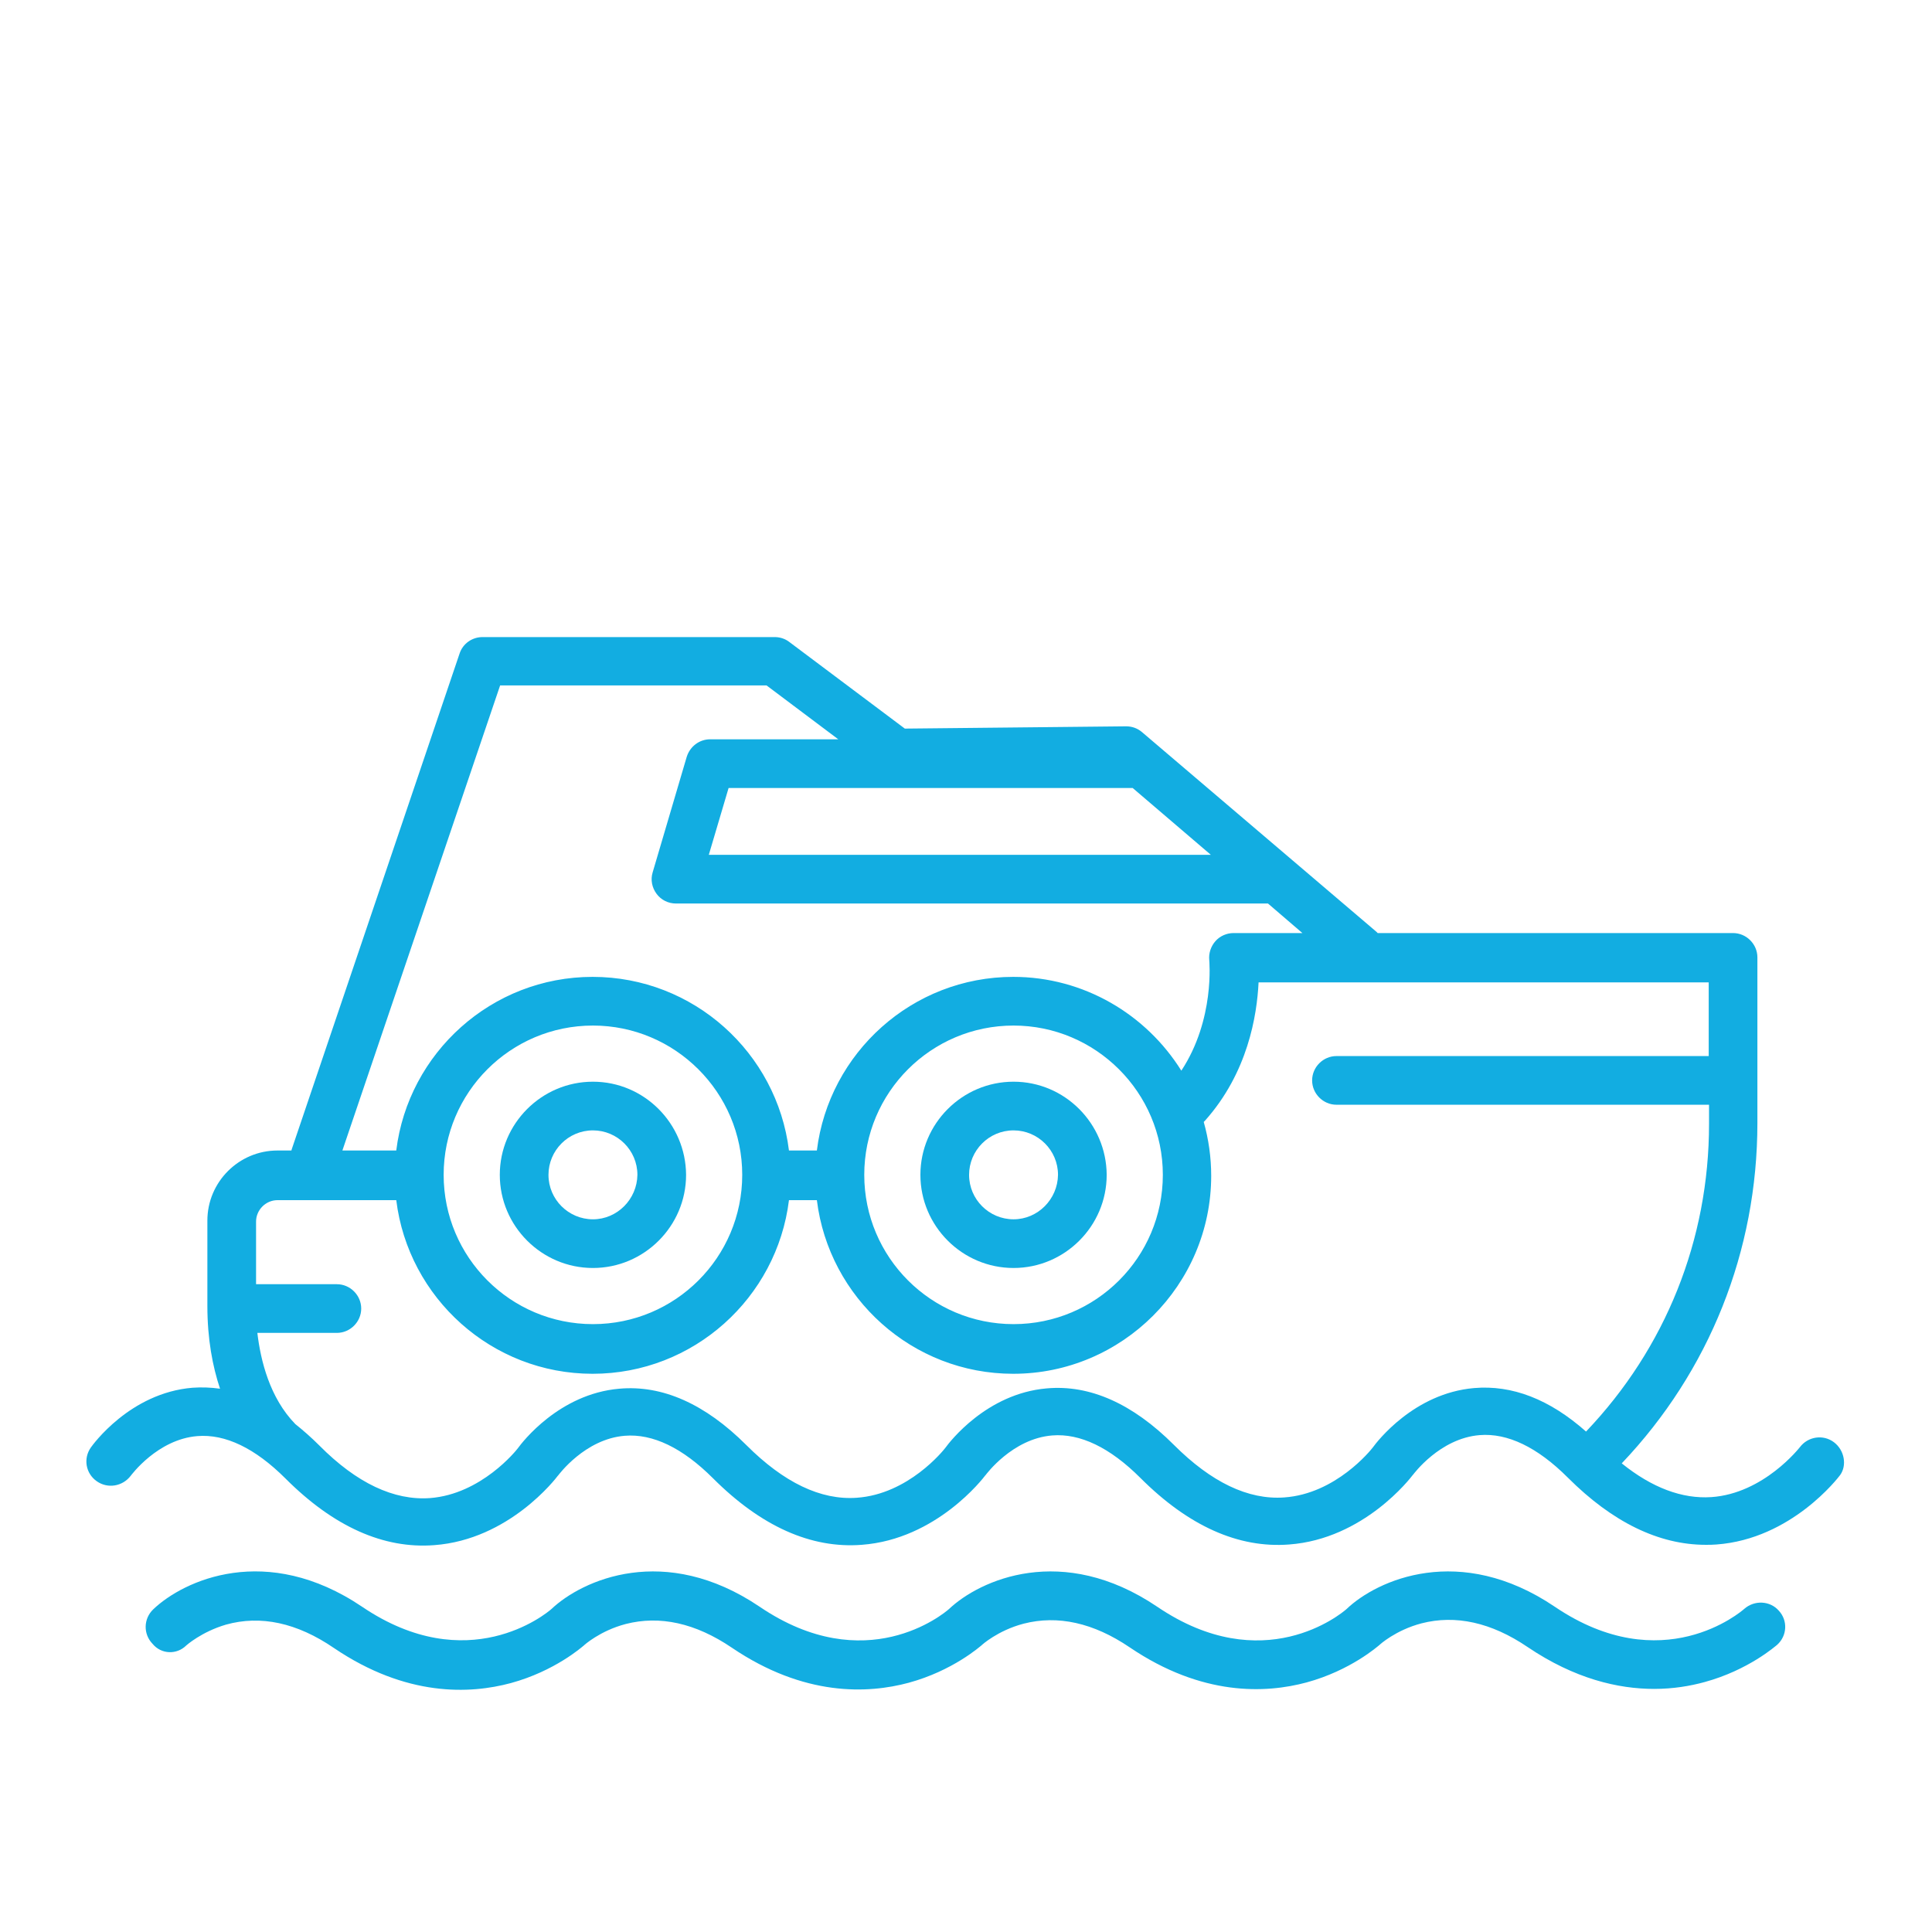
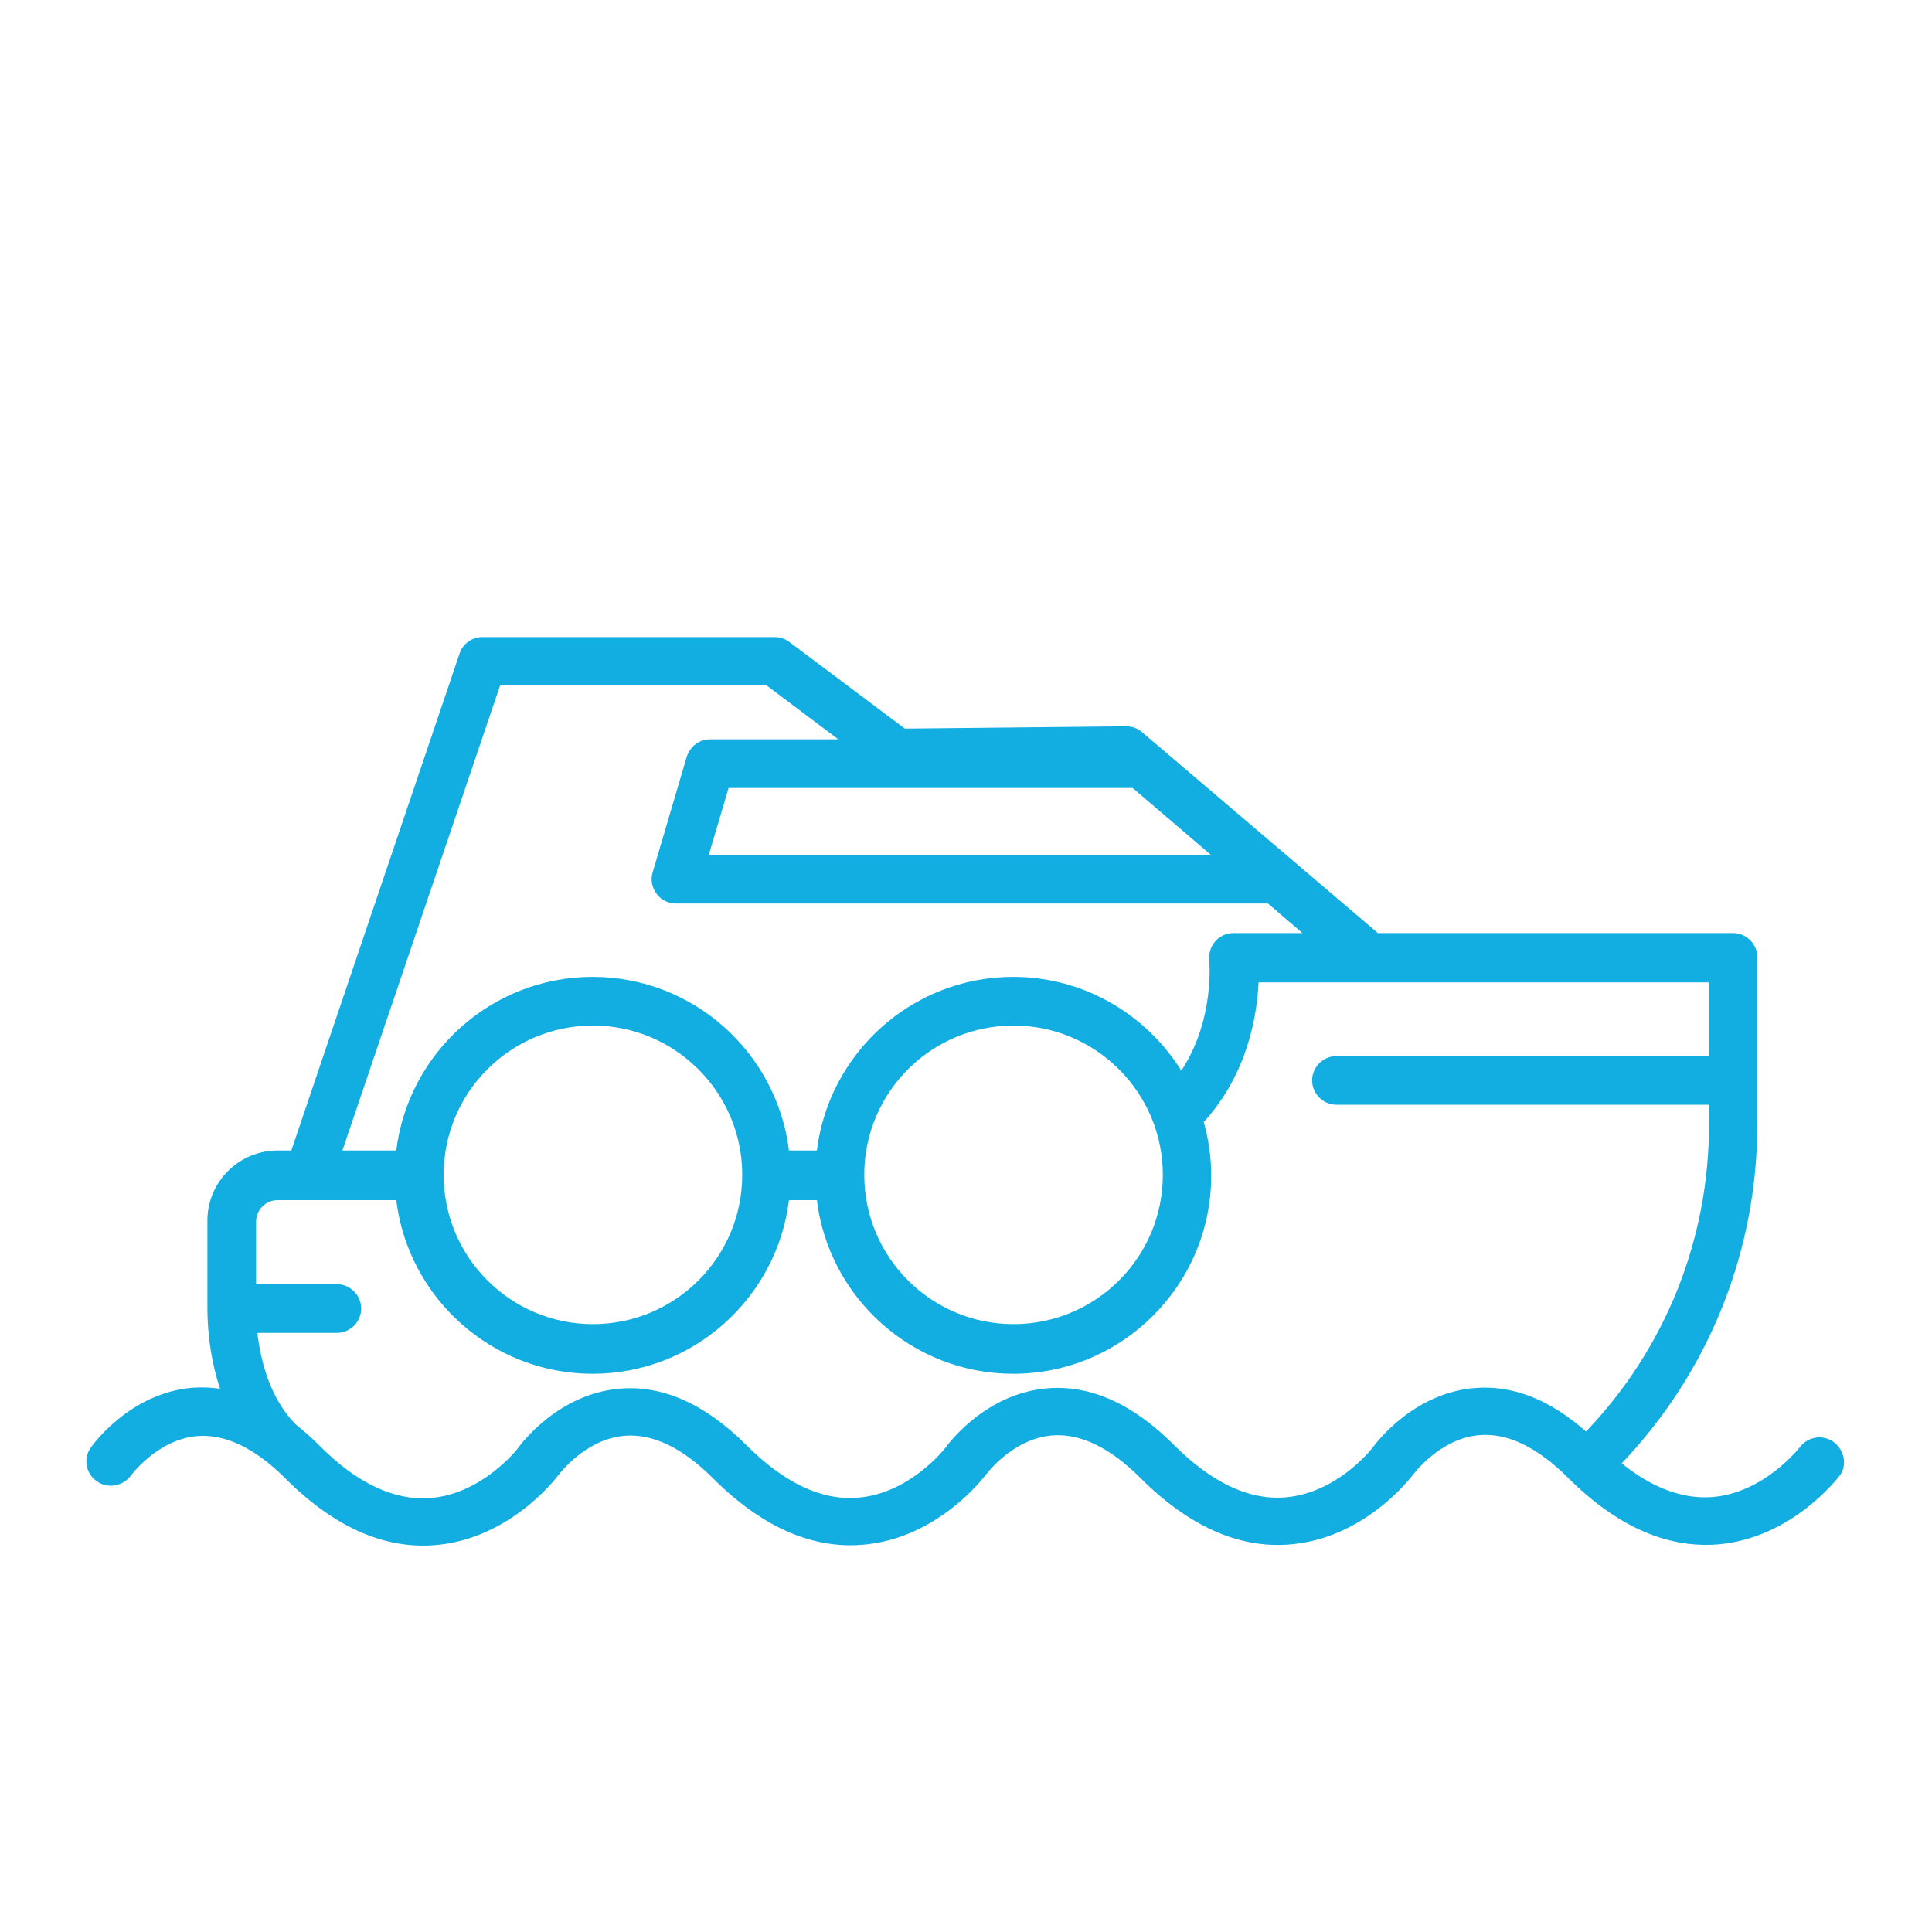
<svg xmlns="http://www.w3.org/2000/svg" version="1.1" id="Layer_1" x="0px" y="0px" viewBox="0 0 595.3 595.3" style="enable-background:new 0 0 595.3 595.3;" xml:space="preserve">
  <style type="text/css">
	.st0{fill:#27AAE1;}
	.st1{fill:#FFFFFF;}
	.st2{fill:#12ADE1;}
	.st3{fill:none;stroke:#231F20;stroke-width:15;stroke-linecap:round;stroke-linejoin:round;stroke-miterlimit:10;}
	.st4{fill:#231F20;}
	.st5{fill:none;stroke:#010101;stroke-width:15;stroke-linecap:round;stroke-linejoin:round;stroke-miterlimit:10;}
	.st6{fill:#231F20;stroke:#231F20;stroke-width:15;stroke-linecap:round;stroke-linejoin:round;stroke-miterlimit:10;}
	.st7{fill:none;stroke:#231F20;stroke-width:15;stroke-miterlimit:10;}
	.st8{fill:none;stroke:#010101;stroke-width:15;stroke-miterlimit:10;}
	.st9{fill:none;stroke:#010101;stroke-width:15;stroke-linecap:round;stroke-miterlimit:10;}
	.st10{fill:#010101;}
</style>
  <path class="st2" d="M565.1,444.4c-3.3-2.5-8-1.8-10.5,1.5c-0.1,0.1-11.1,14.3-27.3,15.4c-9,0.6-18.3-2.9-27.6-10.4  c27-28.4,41.8-65.4,41.8-104.9v-51c0-4.1-3.4-7.5-7.5-7.5H424.5c-0.1-0.1-0.3-0.3-0.4-0.4l-72.2-61.5c-1.4-1.2-3.1-1.8-4.9-1.8  c0,0,0,0-0.1,0l-68.1,0.7l-35.6-26.7c-1.3-1-2.9-1.5-4.5-1.5h-90c-3.2,0-6.1,2-7.1,5.1L89.9,354.1c0,0.1-0.1,0.2-0.1,0.4h-4.3  c-11.9,0-21.6,9.7-21.6,21.6v26.3c0,10.2,1.6,18.6,3.9,25.5c-2.8-0.4-5.7-0.5-8.5-0.3c-19.3,1.6-30.8,17.7-31.3,18.4  c-2.4,3.4-1.6,8,1.8,10.4c3.4,2.4,8,1.6,10.5-1.7c0.1-0.1,8.2-11.2,20.5-12.2c8.6-0.7,17.8,3.7,27.2,13.1  c14.8,14.8,30.2,21.7,45.8,20.5c23.1-1.7,37.5-20.6,38.1-21.4c0,0,0.1-0.1,0.1-0.1c0.1-0.1,8.2-11.2,20.5-12.2  c8.6-0.7,17.8,3.7,27.2,13.1c14.8,14.8,30.2,21.7,45.8,20.5c23.1-1.7,37.5-20.6,38.1-21.4c0,0,0.1-0.1,0.1-0.1  c0.1-0.1,8.2-11.2,20.5-12.2c8.6-0.7,17.8,3.7,27.2,13.1c14.8,14.8,30.2,21.7,45.8,20.5c23.1-1.7,37.5-20.6,38.1-21.4  c0,0,0.1-0.1,0.1-0.1c0.1-0.1,8.2-11.2,20.5-12.2c8.6-0.7,17.8,3.7,27.2,13.1c13.7,13.7,28,20.7,42.5,20.7c1.1,0,2.2,0,3.3-0.1  c23.1-1.7,37.5-20.6,38.1-21.4C569.1,451.6,568.4,446.9,565.1,444.4z M349,242.8l24.1,20.6H218.4l6.1-20.6H349z M154.1,211.2h82.1  l22.1,16.6h-39.5c-3.3,0-6.2,2.2-7.2,5.4l-10.5,35.6c-0.7,2.3-0.2,4.7,1.2,6.6c1.4,1.9,3.6,3,6,3h182.4l10.6,9.1h-21.2  c-2.1,0-4.2,0.9-5.6,2.5s-2.1,3.7-1.9,5.8c0,0.2,1.8,18.3-8.6,34.1c-10.8-17.3-30-28.9-51.8-28.9c-31.1,0-56.8,23.4-60.5,53.5h-8.6  c-3.7-30.1-29.4-53.5-60.5-53.5s-56.8,23.4-60.5,53.5h-16.6L154.1,211.2z M358.3,362c0,25.4-20.6,46-46,46c-25.4,0-46-20.6-46-46  c0-25.4,20.6-46,46-46C337.6,316,358.3,336.6,358.3,362z M228.7,362c0,25.4-20.6,46-46,46c-25.4,0-46-20.6-46-46  c0-25.4,20.6-46,46-46C208,316,228.7,336.6,228.7,362z M454.2,427.7c-18.5,1.6-29.9,16.5-31.2,18.3c-0.6,0.8-11.4,14.3-27.3,15.4  c-11.1,0.8-22.5-4.7-34-16.2c-12.7-12.7-25.9-18.6-39.2-17.4c-18.5,1.6-29.9,16.5-31.2,18.3c-0.6,0.8-11.4,14.3-27.3,15.4  c-11.1,0.8-22.5-4.7-34-16.2c-12.7-12.7-25.9-18.6-39.2-17.4c-18.5,1.6-29.9,16.5-31.2,18.3c-0.5,0.7-11.3,14.2-27.1,15.4  c-11.1,0.8-22.6-4.6-34.1-16.2c-2.4-2.4-4.9-4.6-7.4-6.6c-7.9-8.1-10.7-19.6-11.7-28.1h24.5c4.1,0,7.5-3.4,7.5-7.5s-3.4-7.5-7.5-7.5  H78.9v-19.3c0-3.6,3-6.6,6.6-6.6h36.6c3.7,30.1,29.4,53.5,60.5,53.5s56.8-23.4,60.5-53.5h8.6c3.7,30.1,29.4,53.5,60.5,53.5  c33.6,0,61-27.4,61-61c0-5.7-0.8-11.3-2.3-16.6c0.1-0.1,0.3-0.3,0.4-0.4c13.2-14.8,16-32.4,16.5-42.6h138.7v22.7H411.8  c-4.1,0-7.5,3.4-7.5,7.5s3.4,7.5,7.5,7.5h114.8v5.9c0,35.7-13.4,69.1-37.9,94.8C477.4,431.1,465.9,426.7,454.2,427.7z" />
-   <path class="st2" d="M57.4,507c0,0,4.7-4.2,12.2-6.4c10.7-3,21.9-0.6,33.3,7.2c22.3,15.1,41.9,14.2,54.5,10.8  c13.6-3.7,22-11.2,22.4-11.5c0.1,0,0.1-0.1,0.1-0.1c0,0,4.9-4.5,12.9-6.6c10.5-2.7,21.5-0.3,32.7,7.3c22.3,15.1,41.9,14.2,54.5,10.8  c13.6-3.7,22-11.2,22.4-11.5c0.1,0,0.1-0.1,0.1-0.1c0,0,4.9-4.5,12.9-6.6c10.5-2.7,21.5-0.3,32.7,7.3c22.3,15.1,41.9,14.2,54.5,10.8  c13.6-3.7,22-11.2,22.4-11.5c0.1,0,0.1-0.1,0.1-0.1c0,0,4.9-4.5,12.9-6.6c10.5-2.7,21.5-0.3,32.7,7.3c14.5,9.8,27.9,12.9,39,12.9  c5.9,0,11.1-0.9,15.5-2.1c13.6-3.7,22-11.2,22.4-11.5c3.1-2.8,3.3-7.5,0.5-10.5c-2.7-3.1-7.5-3.3-10.6-0.6  c-1,0.9-25.3,21.8-58.4-0.6c-29.3-19.8-54.8-8.3-64.2,0.7c-1.7,1.5-25.7,21.4-58.3-0.7c-29.3-19.8-54.7-8.3-64.2,0.7  c-1.7,1.5-25.7,21.4-58.3-0.7c-29.3-19.8-54.7-8.3-64.2,0.7c-1.7,1.5-25.8,21.3-58.3-0.7c-29.5-19.9-55-8.2-64.4,0.8  c-3,2.9-3.1,7.6-0.2,10.6C49.7,509.8,54.5,509.9,57.4,507z" />
-   <path class="st2" d="M182.7,333.3c-15.8,0-28.7,12.9-28.7,28.7c0,15.8,12.9,28.7,28.7,28.7s28.7-12.9,28.7-28.7  C211.3,346.2,198.5,333.3,182.7,333.3z M182.7,375.7c-7.5,0-13.7-6.1-13.7-13.7c0-7.5,6.1-13.7,13.7-13.7c7.5,0,13.7,6.1,13.7,13.7  C196.3,369.5,190.2,375.7,182.7,375.7z" />
-   <path class="st2" d="M312.3,333.3c-15.8,0-28.7,12.9-28.7,28.7c0,15.8,12.9,28.7,28.7,28.7s28.7-12.9,28.7-28.7  C340.9,346.2,328.1,333.3,312.3,333.3z M312.3,375.7c-7.5,0-13.7-6.1-13.7-13.7c0-7.5,6.1-13.7,13.7-13.7c7.5,0,13.7,6.1,13.7,13.7  C325.9,369.5,319.8,375.7,312.3,375.7z" />
</svg>